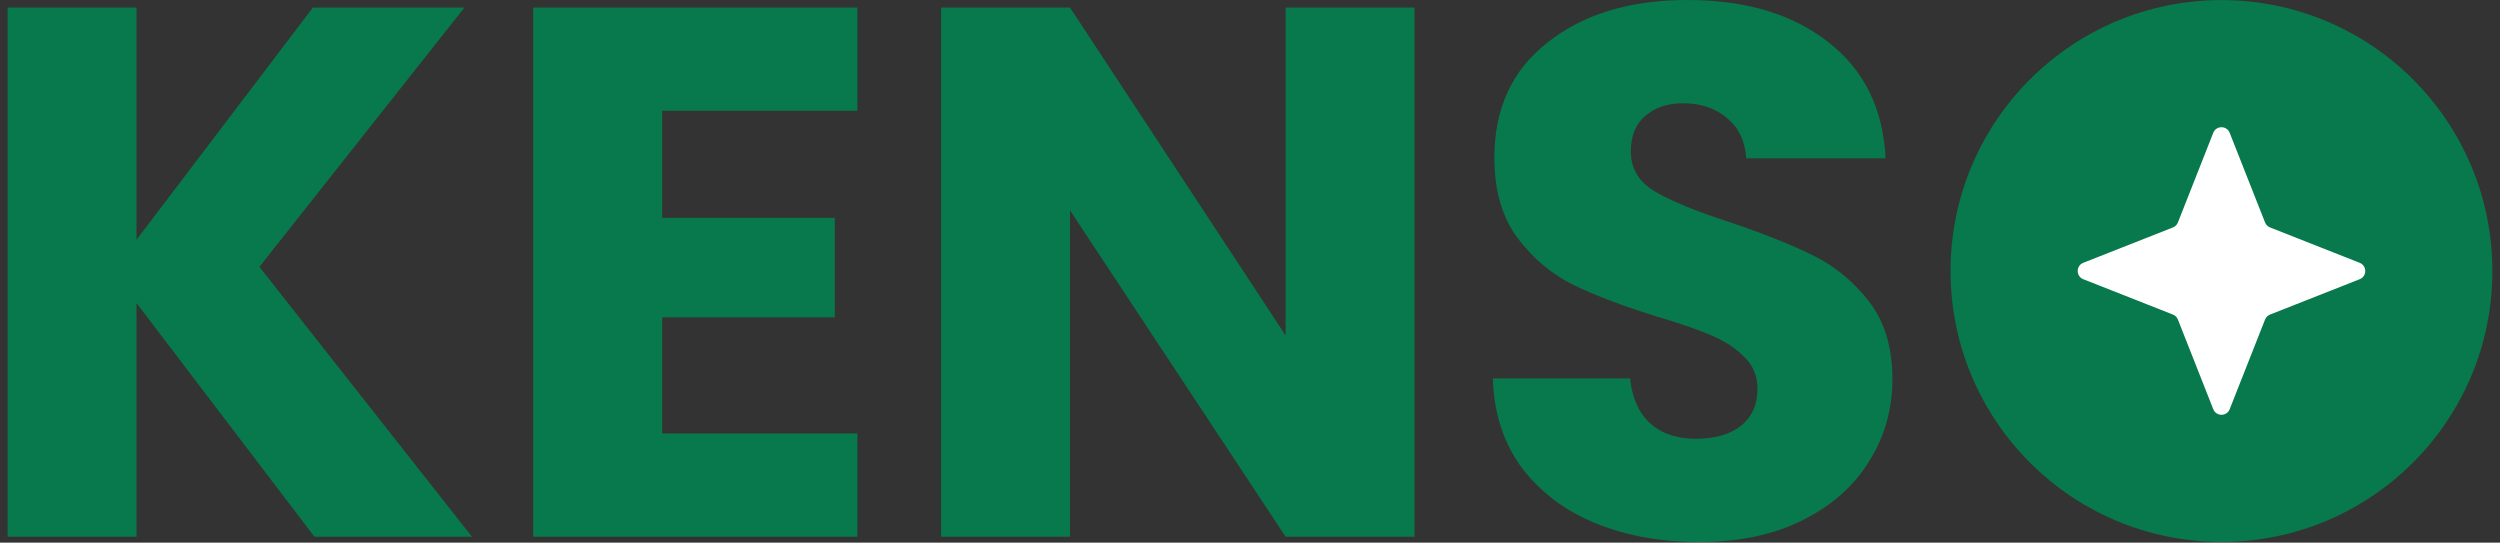
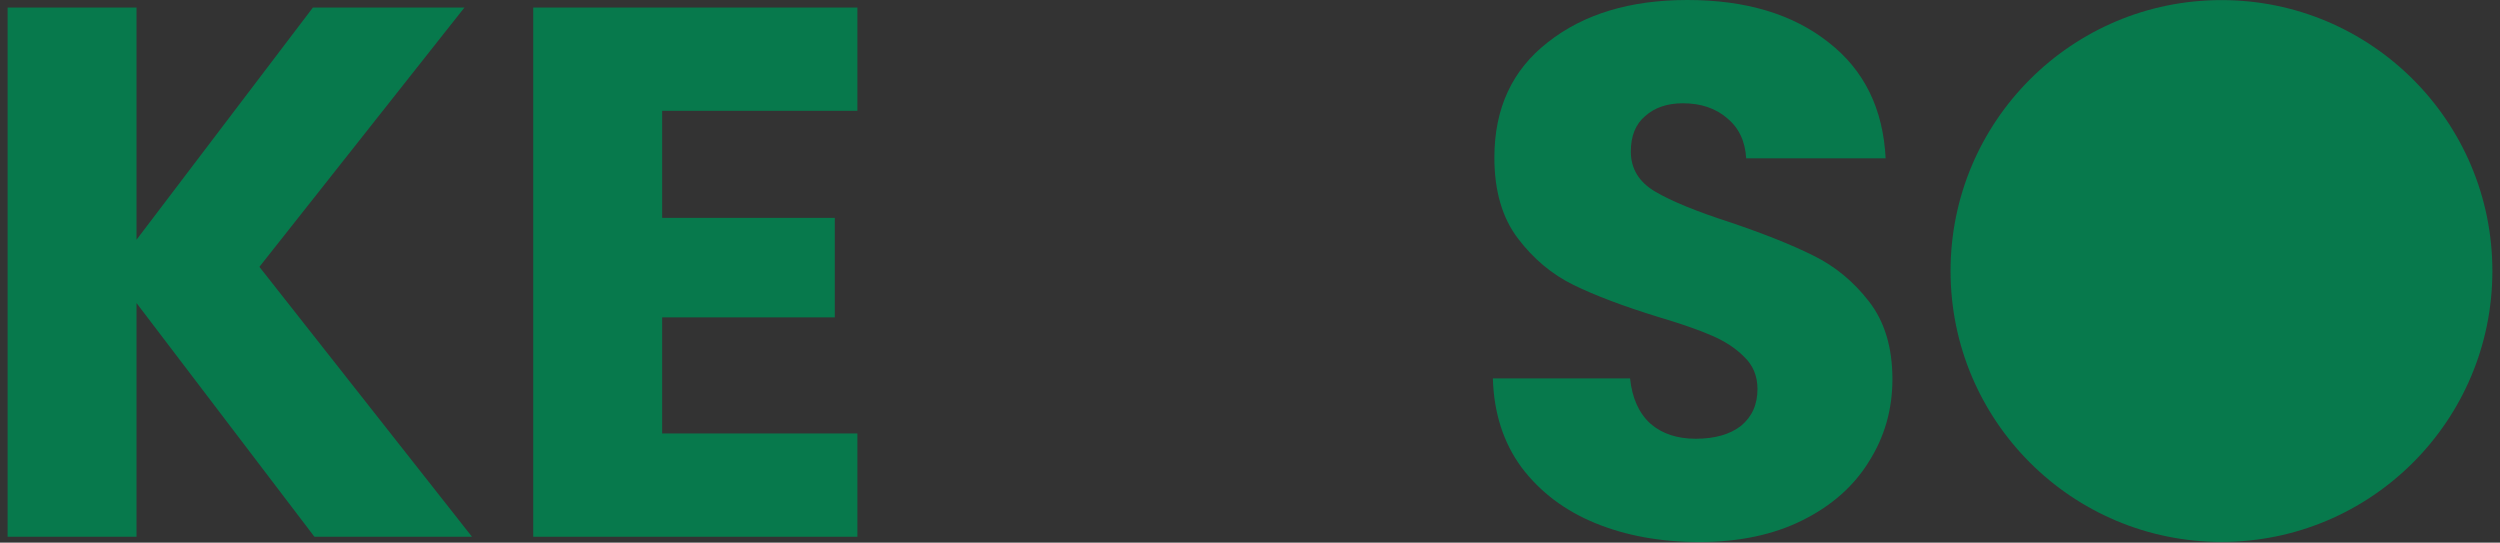
<svg xmlns="http://www.w3.org/2000/svg" fill="none" height="100%" overflow="visible" preserveAspectRatio="none" style="display: block;" viewBox="0 0 129 28" width="100%">
  <rect x="0" y="0" width="129" height="28" fill="#333333" stroke="none" />
  <g id="Frame 4">
    <g id="KENS">
      <path d="M16.224 27.696L7.044 15.637V27.696H0.392V0.389H7.044V12.37L16.146 0.389H23.965L13.385 13.77L24.354 27.696H16.224Z" fill="#07794C" />
      <path d="M34.167 5.718V11.242H43.075V16.377H34.167V22.367H44.242V27.696H27.515V0.389H44.242V5.718H34.167Z" fill="#07794C" />
-       <path d="M72.989 27.696H66.337L55.212 10.853V27.696H48.56V0.389H55.212L66.337 17.31V0.389H72.989V27.696Z" fill="#07794C" />
      <path d="M87.691 27.968C85.694 27.968 83.905 27.644 82.323 26.996C80.741 26.348 79.47 25.388 78.511 24.117C77.577 22.847 77.084 21.317 77.032 19.527H84.112C84.216 20.539 84.566 21.317 85.162 21.861C85.759 22.38 86.537 22.639 87.496 22.639C88.482 22.639 89.26 22.419 89.83 21.978C90.401 21.511 90.686 20.876 90.686 20.072C90.686 19.398 90.453 18.84 89.986 18.399C89.545 17.958 88.987 17.595 88.313 17.31C87.665 17.025 86.731 16.701 85.513 16.338C83.749 15.793 82.31 15.248 81.195 14.704C80.08 14.159 79.12 13.355 78.316 12.292C77.512 11.229 77.11 9.841 77.11 8.13C77.11 5.588 78.031 3.605 79.872 2.178C81.713 0.726 84.112 0 87.069 0C90.077 0 92.501 0.726 94.343 2.178C96.184 3.605 97.169 5.601 97.299 8.169H90.103C90.051 7.287 89.727 6.6 89.13 6.107C88.534 5.588 87.769 5.329 86.835 5.329C86.031 5.329 85.383 5.55 84.89 5.99C84.397 6.405 84.151 7.015 84.151 7.819C84.151 8.7 84.566 9.388 85.396 9.88C86.226 10.373 87.522 10.905 89.286 11.475C91.049 12.072 92.475 12.642 93.565 13.187C94.68 13.731 95.639 14.522 96.443 15.56C97.247 16.597 97.649 17.932 97.649 19.566C97.649 21.122 97.247 22.535 96.443 23.806C95.665 25.077 94.524 26.088 93.02 26.84C91.516 27.592 89.74 27.968 87.691 27.968Z" fill="#07794C" />
    </g>
    <g id="Group 3">
      <circle cx="114.628" cy="13.984" fill="#07794C" id="Ellipse 2" r="13.979" />
-       <path d="M114.204 6.854C114.356 6.469 114.901 6.469 115.052 6.854L116.877 11.479C116.923 11.597 117.016 11.69 117.133 11.736L121.758 13.56C122.143 13.712 122.143 14.257 121.758 14.408L117.133 16.232C117.016 16.279 116.923 16.372 116.877 16.489L115.052 21.114C114.901 21.499 114.356 21.499 114.204 21.114L112.38 16.489C112.334 16.372 112.241 16.279 112.123 16.232L107.498 14.408C107.114 14.257 107.114 13.712 107.498 13.56L112.123 11.736C112.241 11.69 112.334 11.597 112.38 11.479L114.204 6.854Z" fill="white" id="Star 1" />
    </g>
  </g>
</svg>